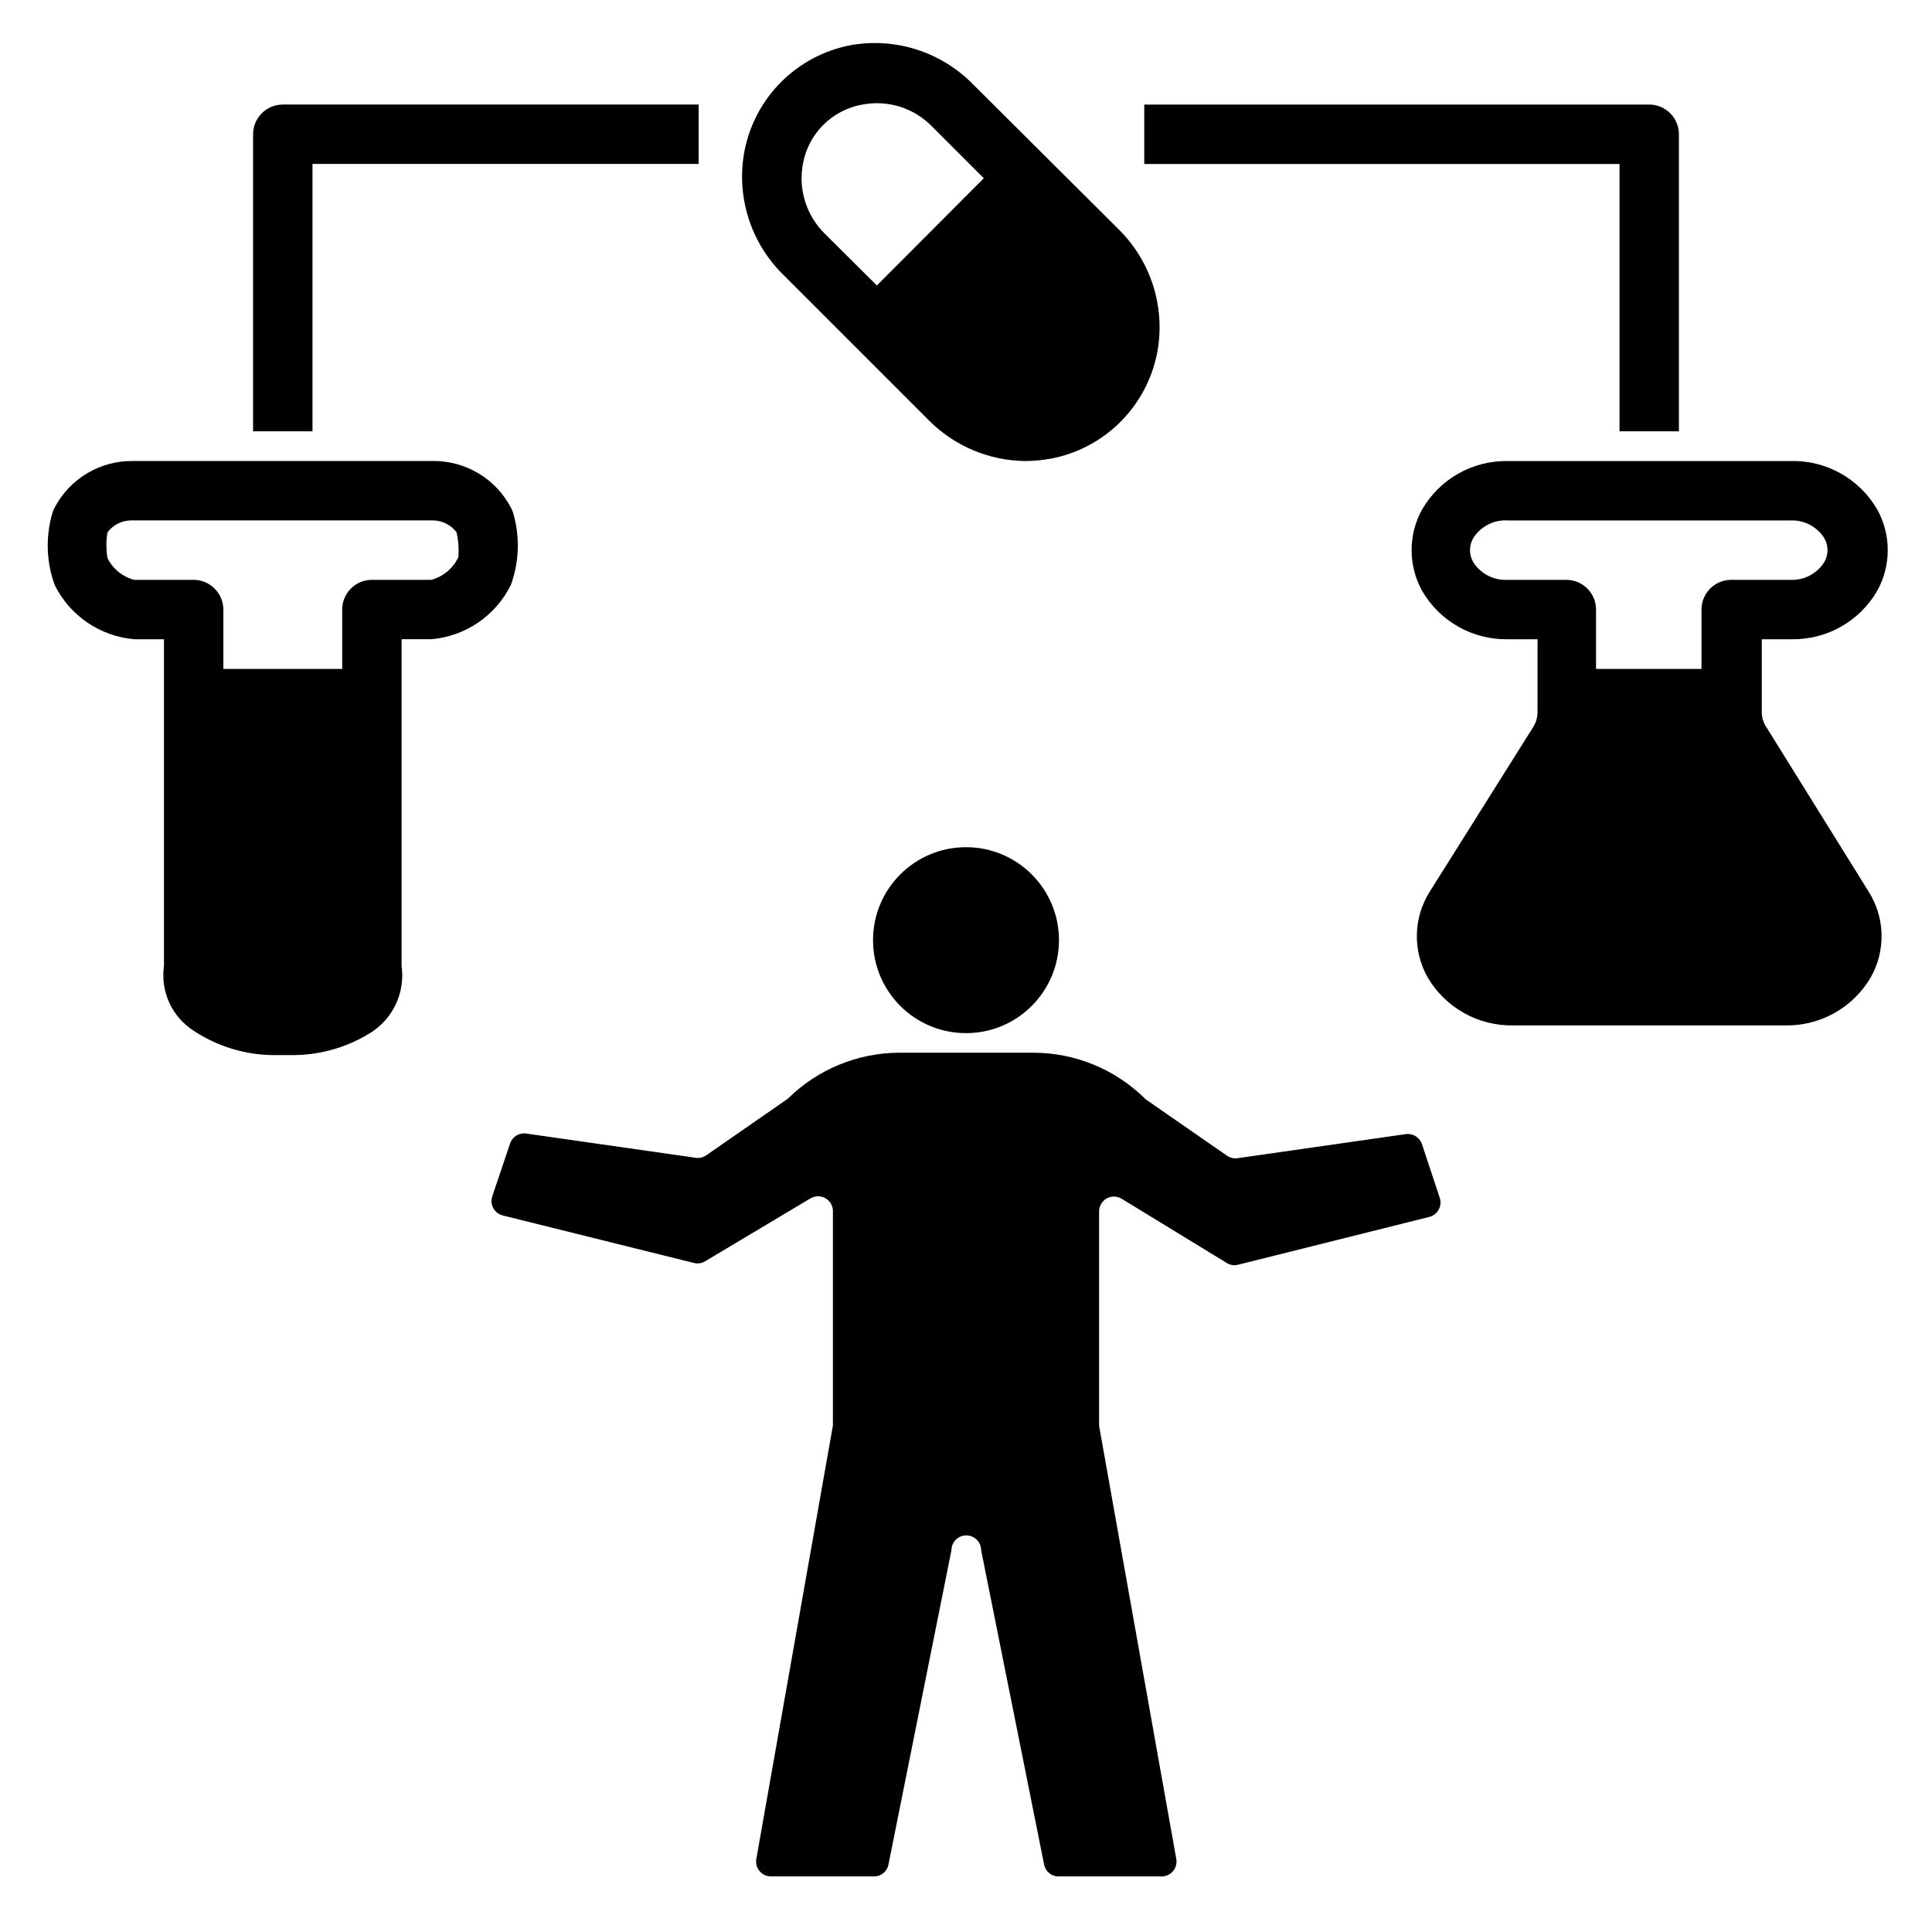
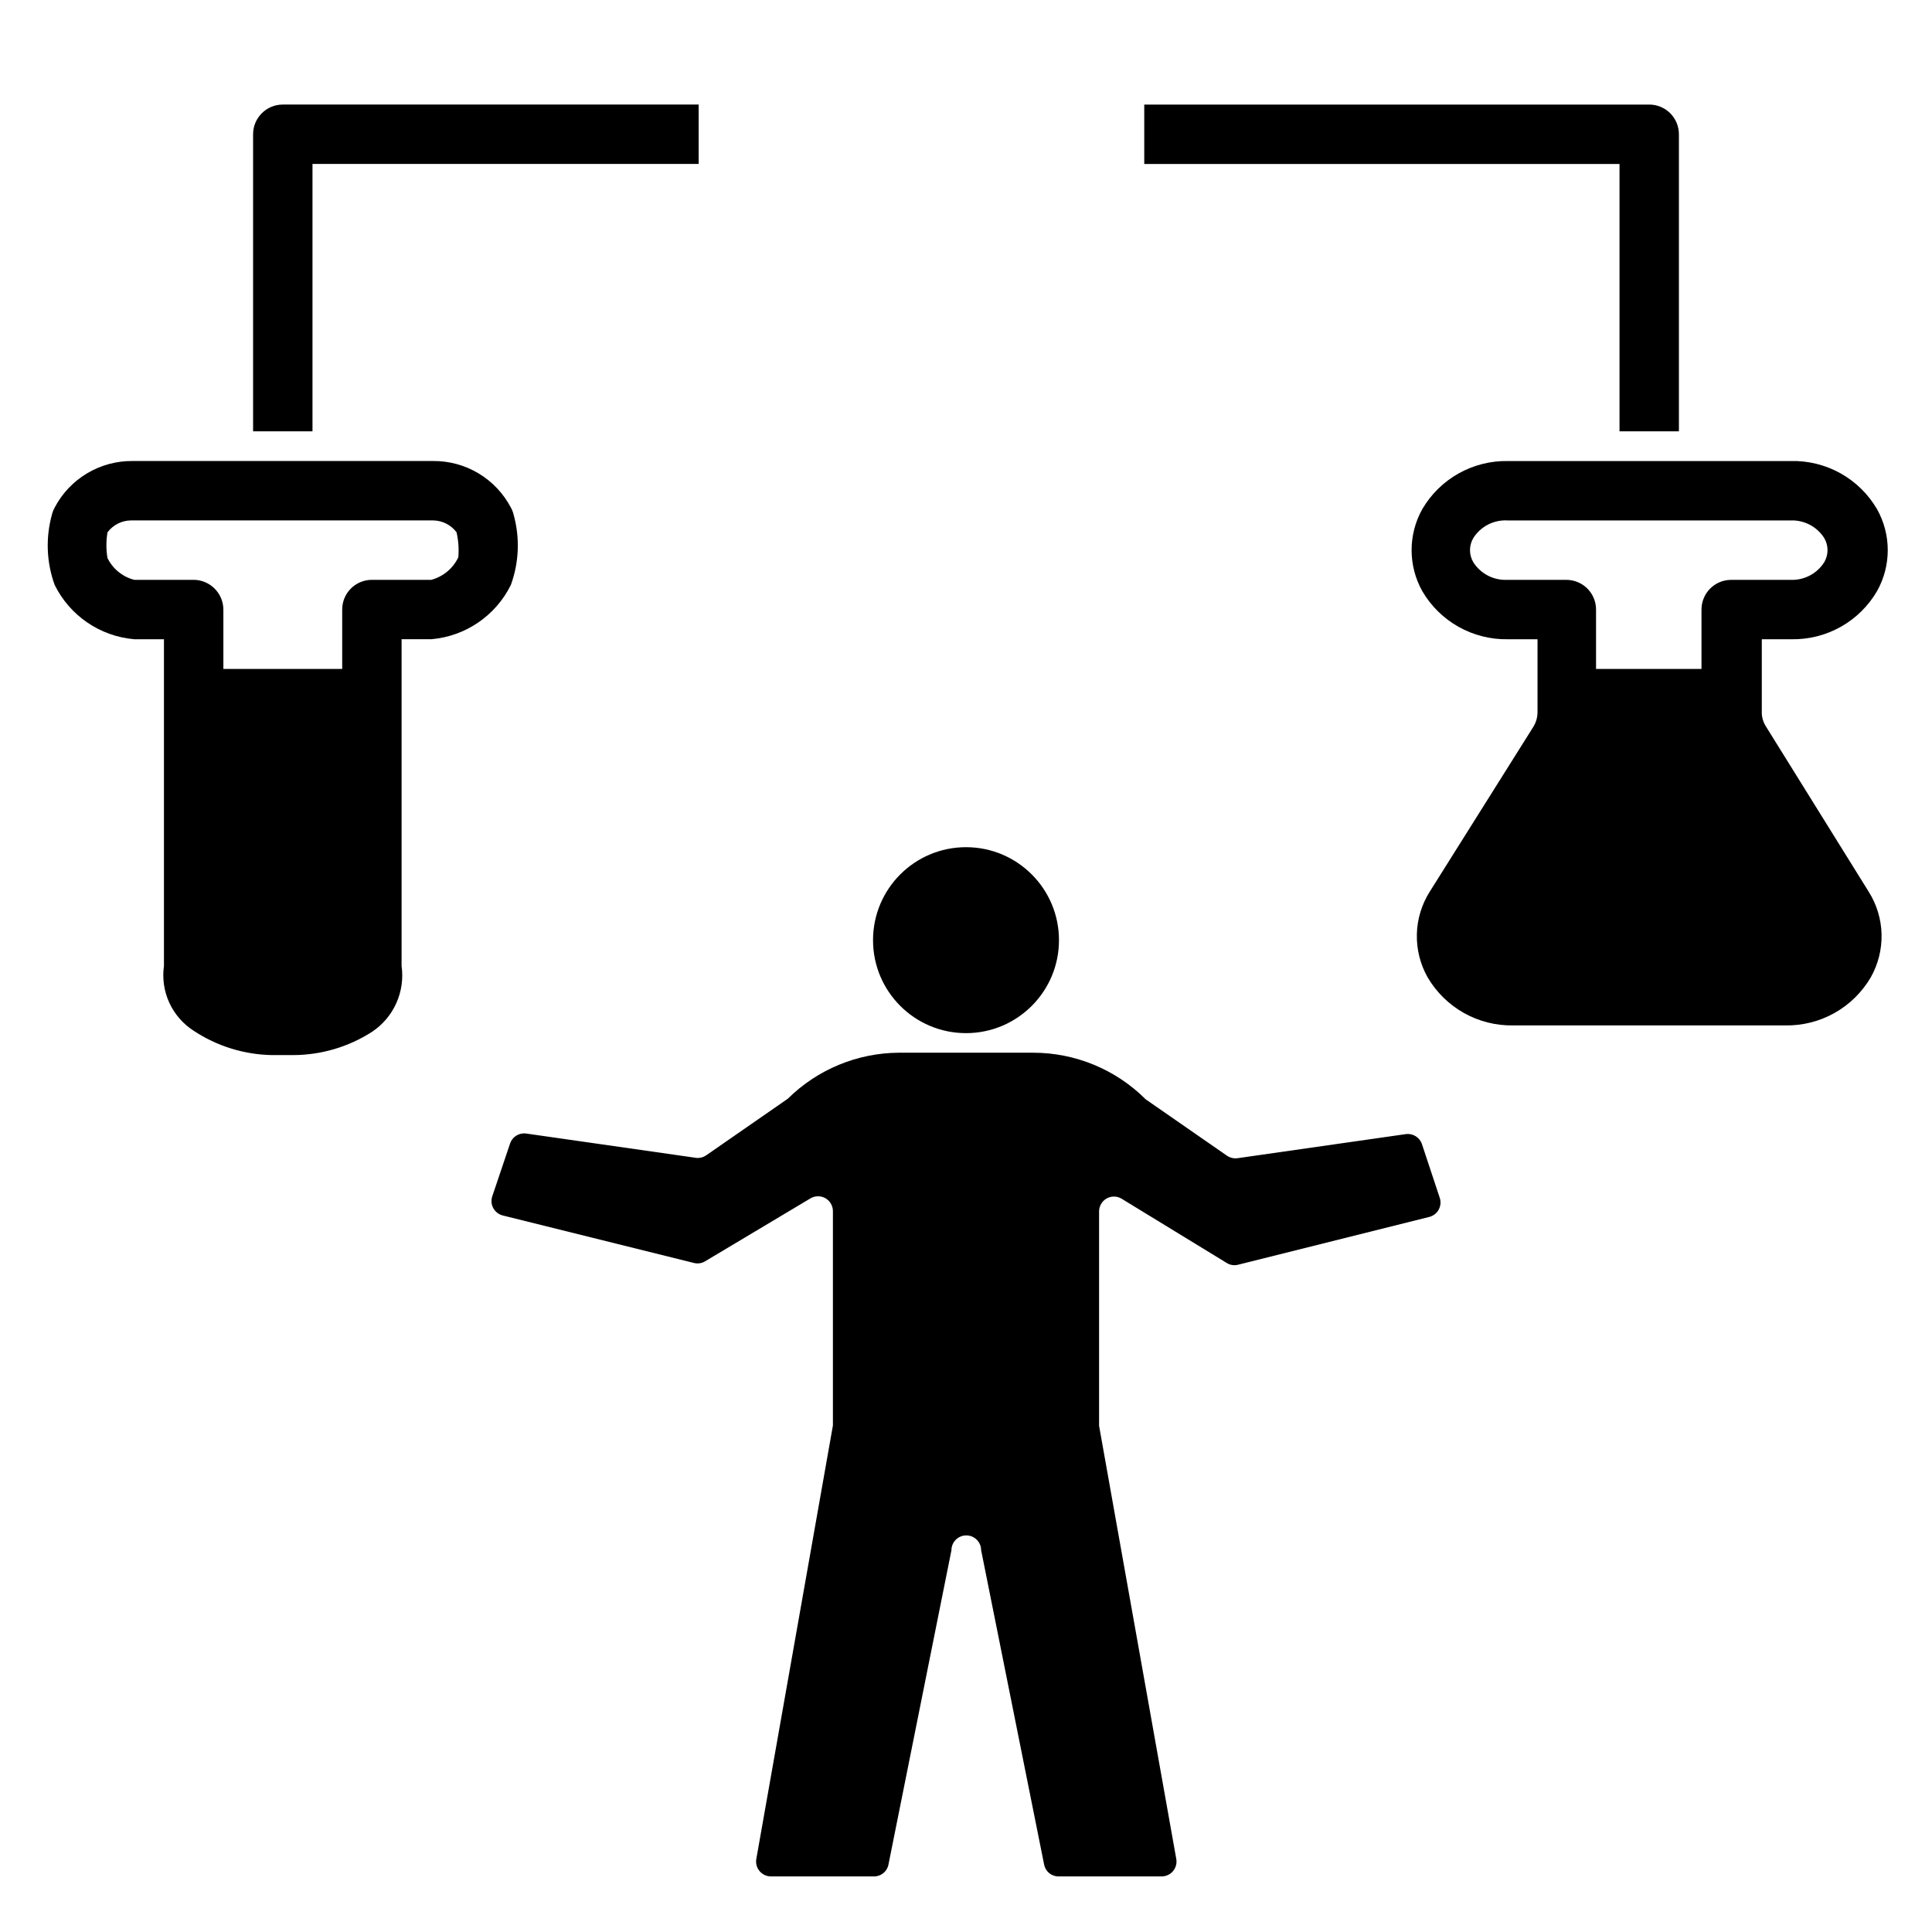
<svg xmlns="http://www.w3.org/2000/svg" fill="#000000" width="800px" height="800px" version="1.1" viewBox="144 144 512 512">
  <g>
    <path d="m327.97 450.77-44.555-6.375c-1.875-0.246-3.66 0.875-4.25 2.676l-4.723 14.012c-0.34 1.043-0.223 2.184 0.312 3.137 0.539 0.957 1.453 1.648 2.519 1.902l50.695 12.594c0.996 0.234 2.043 0.066 2.914-0.473l27.945-16.688c1.215-0.703 2.711-0.703 3.926-0.008 1.215 0.699 1.969 1.988 1.977 3.391v56.836l-20.309 114.93c-0.184 1.133 0.137 2.293 0.879 3.168 0.742 0.879 1.828 1.391 2.981 1.398h27.312c1.883 0.031 3.512-1.301 3.859-3.148l16.688-83.285v-0.004c0-2.172 1.762-3.934 3.938-3.934 2.172 0 3.934 1.762 3.934 3.934l16.688 83.285 0.004 0.004c0.344 1.848 1.973 3.18 3.856 3.148h27.316c1.148-0.008 2.238-0.52 2.981-1.398 0.738-0.875 1.062-2.035 0.879-3.168l-20.469-114.85v-56.84c0.008-1.398 0.762-2.691 1.977-3.391 1.219-0.695 2.711-0.695 3.926 0.008l27.945 17.082c0.871 0.539 1.918 0.707 2.914 0.473l50.695-12.676c1.07-0.254 1.98-0.941 2.519-1.898 0.539-0.957 0.652-2.094 0.316-3.137l-4.723-14.25c-0.59-1.797-2.375-2.922-4.254-2.676l-44.555 6.375c-0.988 0.152-2-0.074-2.832-0.629l-21.57-14.957c-7.934-7.934-18.695-12.379-29.914-12.359h-35.426c-11.059 0.043-21.656 4.422-29.52 12.203l-21.57 14.957c-0.934 0.66-2.109 0.891-3.227 0.629z" />
    <path d="m211.07 179.58v78.719h15.742v-70.848h102.34v-15.742h-110.21c-4.348 0-7.871 3.523-7.871 7.871z" />
    <path d="m588.93 258.3v-78.719c0-2.09-0.828-4.09-2.305-5.566-1.477-1.477-3.477-2.305-5.566-2.305h-133.82v15.742h125.95v70.848z" />
    <path d="m424.64 393.15c0 13.609-11.031 24.641-24.637 24.641-13.609 0-24.641-11.031-24.641-24.641 0-13.605 11.031-24.637 24.641-24.637 13.605 0 24.637 11.031 24.637 24.637" />
    <path d="m158.48 278.53c-0.316 0.57-0.555 1.18-0.707 1.812-1.711 6.141-1.465 12.664 0.707 18.656 4.023 8.168 12.027 13.633 21.098 14.406h7.871v86.594c-0.469 3.312 0.023 6.691 1.418 9.734 1.398 3.043 3.637 5.617 6.453 7.426 6.172 4.086 13.383 6.324 20.785 6.453h5.668c7.367-0.035 14.574-2.164 20.781-6.141 2.828-1.871 5.07-4.504 6.465-7.598 1.391-3.094 1.879-6.516 1.406-9.875v-86.594h7.871c9.07-0.773 17.074-6.238 21.098-14.406 2.172-5.992 2.422-12.516 0.711-18.656-0.156-0.633-0.395-1.242-0.711-1.812-1.969-3.754-4.934-6.898-8.574-9.078-3.637-2.18-7.809-3.316-12.051-3.277h-79.664c-4.242-0.039-8.41 1.098-12.051 3.277-3.637 2.18-6.606 5.324-8.574 9.078zm106.51 6.535c0.5 2.168 0.656 4.398 0.473 6.613-1.391 2.949-4.012 5.137-7.164 5.984h-15.742c-4.348 0-7.871 3.523-7.871 7.871v15.742h-31.488v-15.742c-0.012-2.106-0.859-4.117-2.363-5.59-1.465-1.453-3.445-2.273-5.512-2.281h-15.742c-3.086-0.793-5.672-2.894-7.086-5.75-0.395-2.266-0.395-4.582 0-6.848 1.473-1.961 3.769-3.125 6.219-3.148h80.059c2.449 0.023 4.75 1.188 6.219 3.148z" />
    <path d="m618.53 266.18h-74.941c-4.574-0.082-9.082 1.059-13.066 3.301-3.984 2.242-7.301 5.504-9.605 9.449-3.773 6.754-3.773 14.977 0 21.727 2.305 3.949 5.621 7.211 9.605 9.453 3.984 2.238 8.492 3.379 13.066 3.301h7.871v19.523c-0.035 1.246-0.387 2.469-1.023 3.543l-27.555 43.848c-2.129 3.375-3.305 7.266-3.398 11.258-0.098 3.992 0.887 7.934 2.848 11.41 2.309 3.949 5.625 7.211 9.609 9.453 3.984 2.242 8.492 3.379 13.062 3.301h72.109c4.57 0.078 9.078-1.059 13.066-3.301 3.984-2.242 7.297-5.504 9.605-9.453 1.961-3.477 2.945-7.418 2.852-11.41-0.098-3.992-1.273-7.883-3.402-11.258l-27.316-43.926v-0.004c-0.645-1.039-1-2.238-1.023-3.461v-19.523h7.871c4.57 0.078 9.082-1.062 13.066-3.301 3.984-2.242 7.301-5.504 9.605-9.453 3.785-6.746 3.785-14.977 0-21.727-2.324-3.981-5.68-7.266-9.707-9.512-4.031-2.242-8.59-3.363-13.199-3.238zm8.895 26.844c-1.93 3.019-5.316 4.785-8.895 4.644h-15.746c-4.348 0-7.871 3.523-7.871 7.871v15.742h-27.945v-15.742c0-2.09-0.832-4.09-2.305-5.566-1.477-1.477-3.481-2.305-5.566-2.305h-15.746c-3.578 0.141-6.965-1.625-8.895-4.644-1.188-1.988-1.188-4.469 0-6.457 1.969-3.094 5.469-4.875 9.133-4.644h74.941c3.578-0.145 6.965 1.625 8.895 4.644 1.188 1.988 1.188 4.469 0 6.457z" />
-     <path d="m401.96 166.44c-8.43-8.668-20.605-12.59-32.512-10.473-6.981 1.328-13.402 4.727-18.43 9.754-5.023 5.023-8.422 11.445-9.75 18.43-2.199 11.848 1.602 24.02 10.156 32.512l38.73 38.73c6.773 6.82 15.969 10.695 25.582 10.785 2.269-0.016 4.535-0.227 6.769-0.633 6.984-1.328 13.406-4.723 18.43-9.75 5.027-5.027 8.426-11.449 9.754-18.43 2.199-11.852-1.605-24.02-10.156-32.512zm-25.582 53.215-13.855-13.777c-4.848-4.812-7-11.707-5.746-18.422 0.695-3.918 2.578-7.531 5.394-10.348 2.816-2.816 6.43-4.699 10.348-5.394 6.719-1.297 13.633 0.863 18.422 5.746l13.777 13.777z" />
  </g>
</svg>